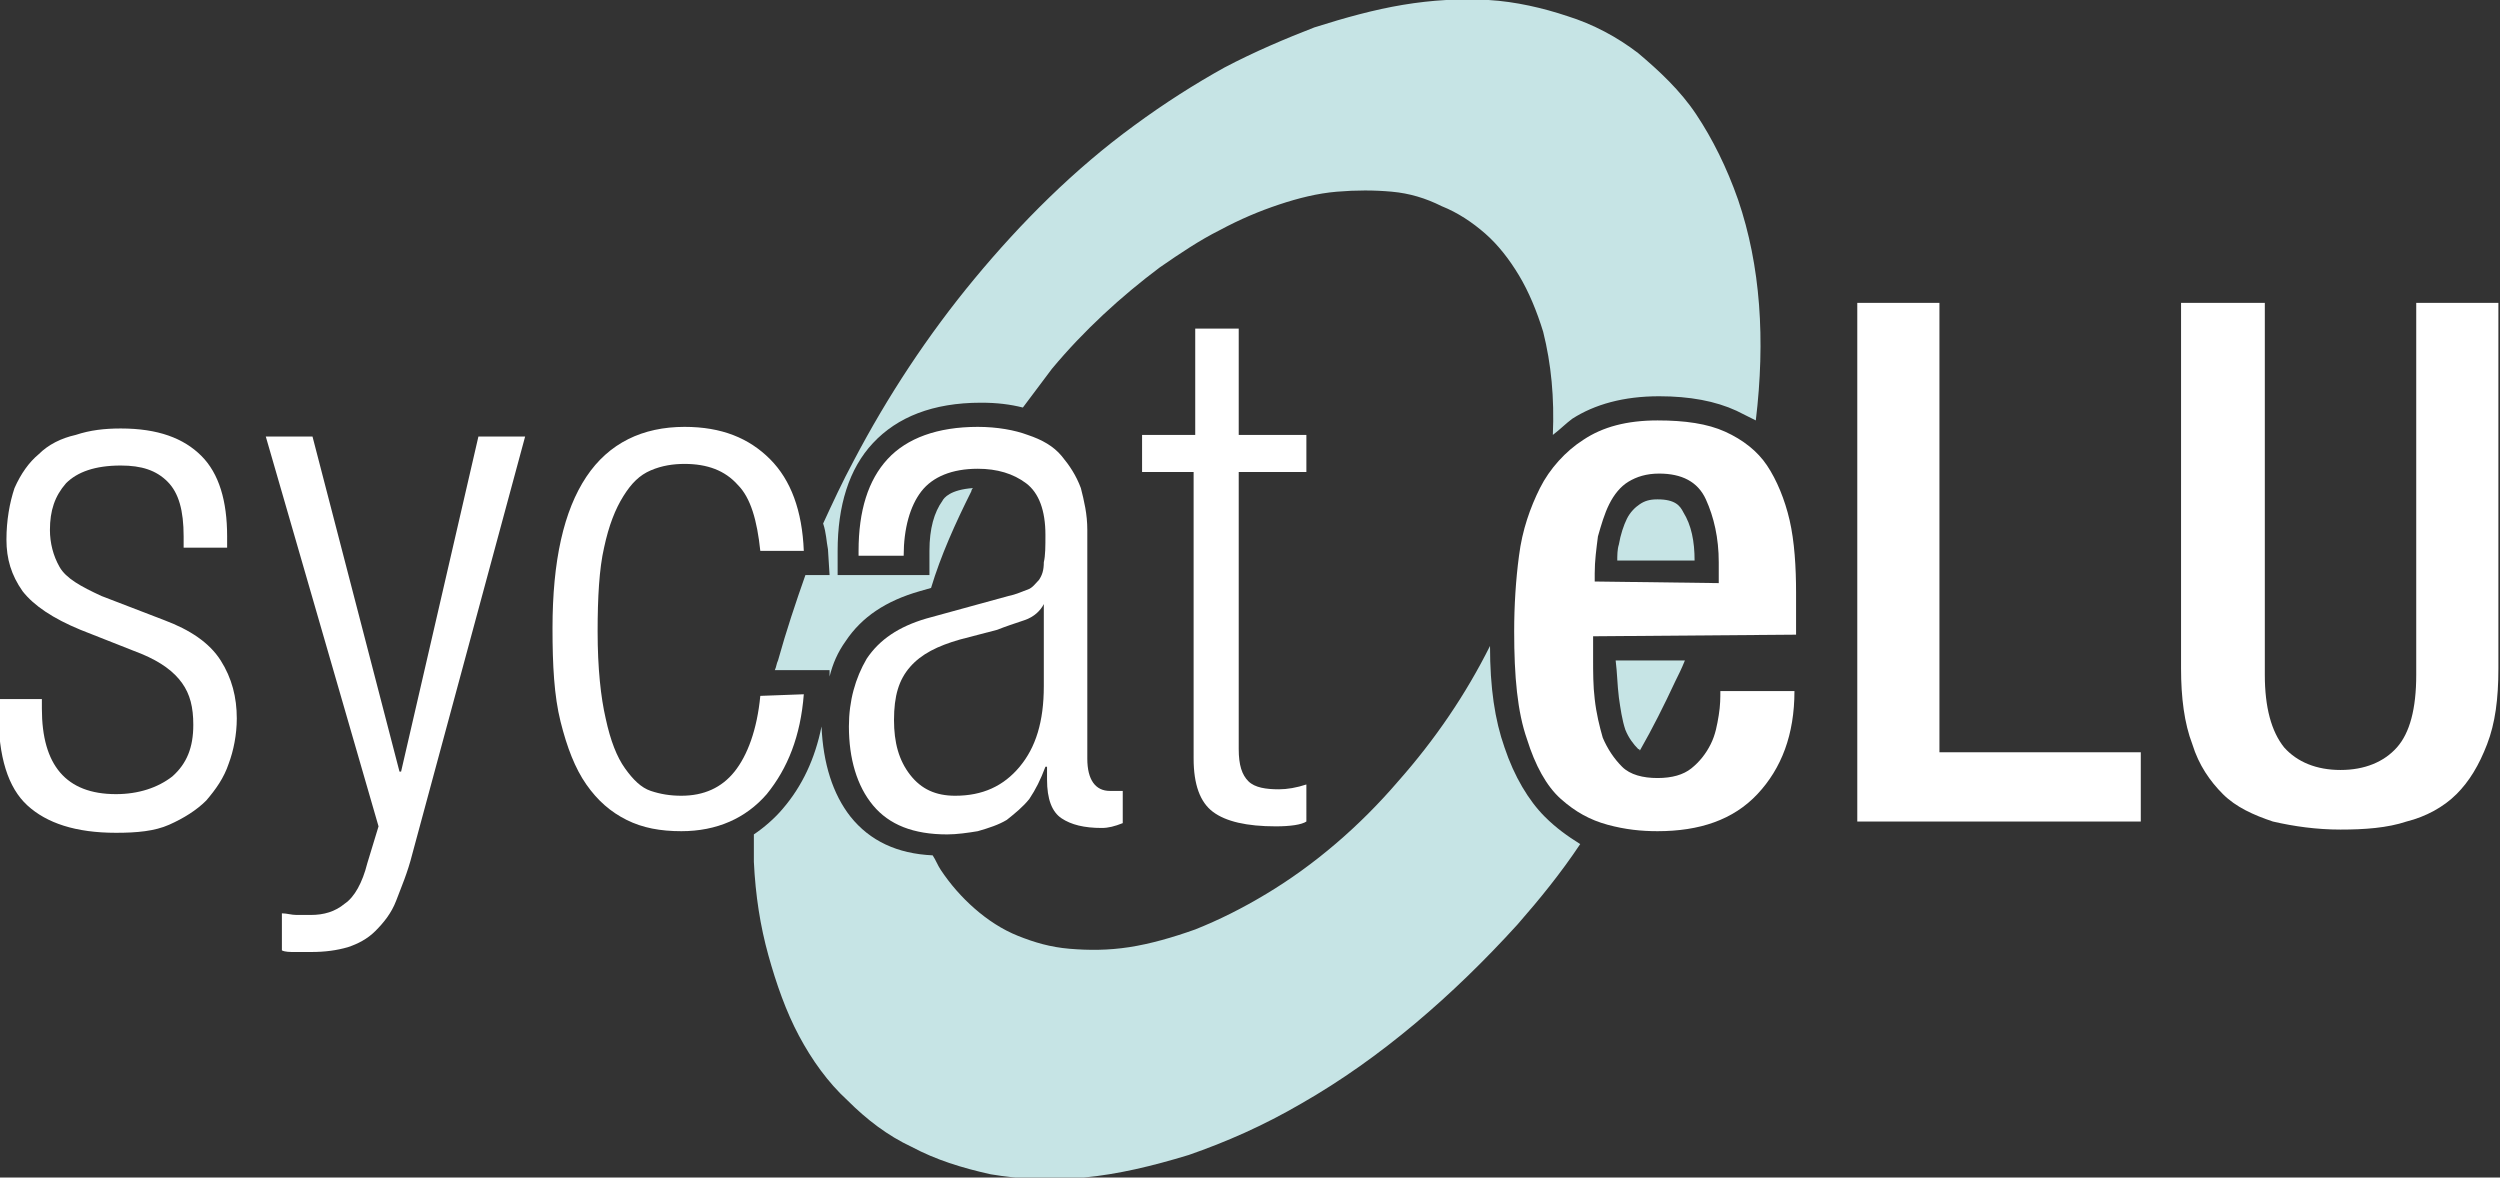
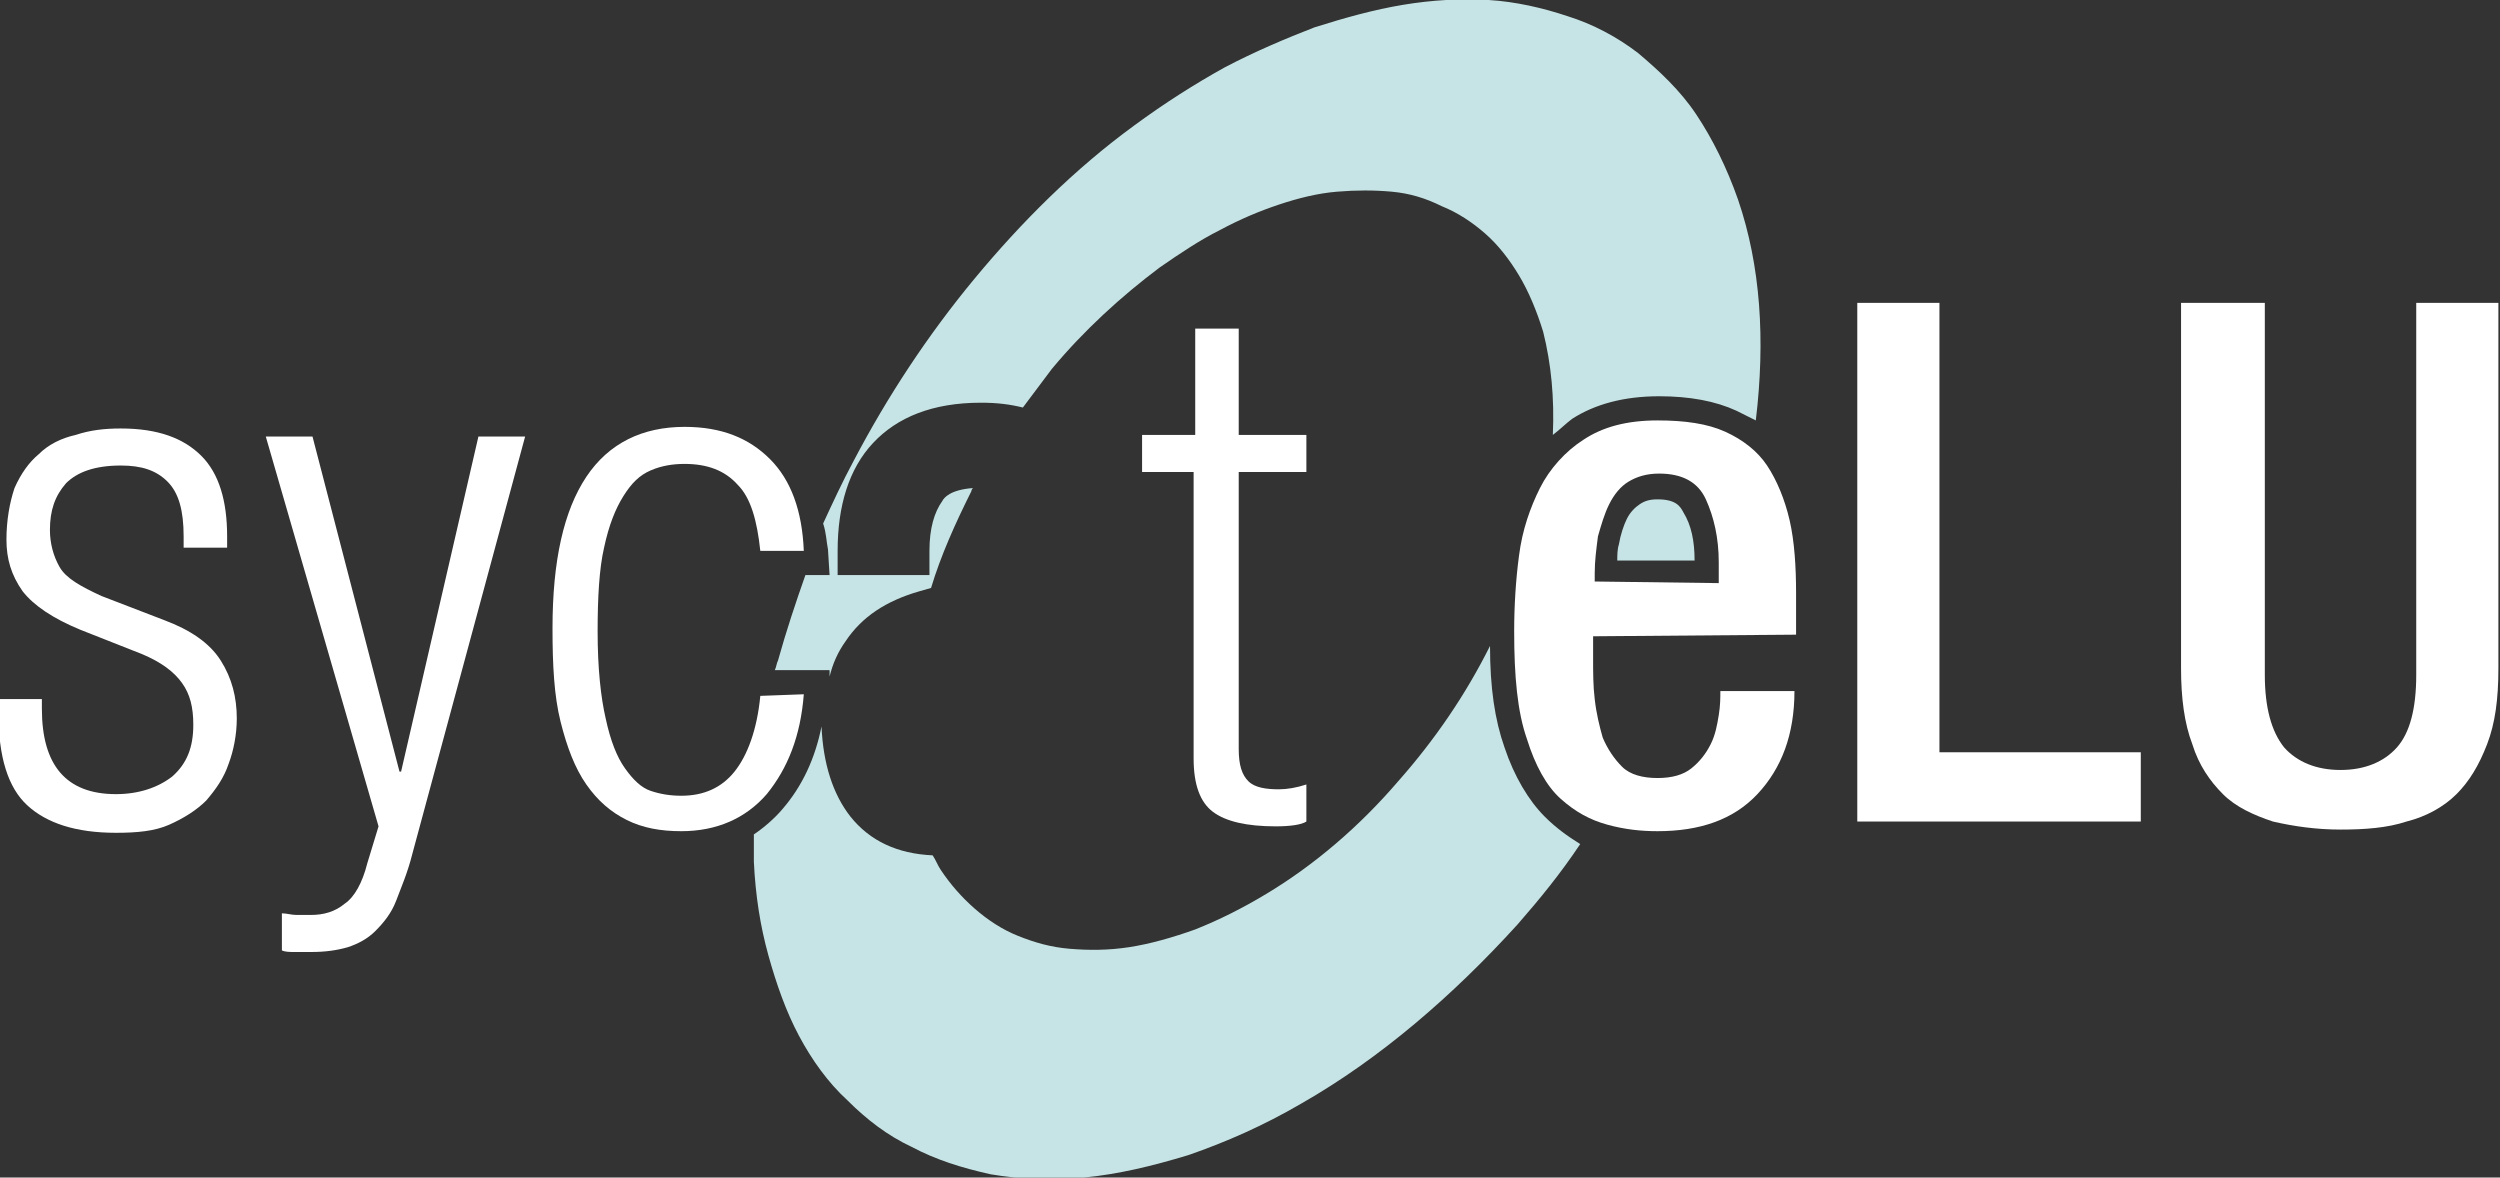
<svg xmlns="http://www.w3.org/2000/svg" version="1.1" id="Ebene_1" x="0px" y="0px" viewBox="0 0 155.2 73.1" style="enable-background:new 0 0 155.2 73.1;" xml:space="preserve">
  <rect x="0" y="0" width="155.2" height="73.1" fill="#333333" stroke="none" />
  <style type="text/css">
	.st0{fill:#C6E4E5;}
	.st1{fill:#FFFFFF;}
</style>
  <path class="st0" d="M102.9,31c-0.5,0-0.8,0.1-1.1,0.3c-0.3,0.2-0.6,0.5-0.8,0.9c-0.2,0.4-0.4,1-0.5,1.6c-0.1,0.3-0.1,0.7-0.1,1h4.8  c0-1.2-0.2-2.2-0.7-3C104.3,31.4,104,31,102.9,31z" />
-   <path class="st0" d="M100.5,43.3c0.1,0.7,0.2,1.4,0.4,2c0.2,0.5,0.5,0.9,0.8,1.2c0,0,0.1,0,0.1,0.1c0.8-1.4,1.5-2.8,2.2-4.3  c0.2-0.4,0.4-0.8,0.6-1.3h-4.3C100.4,41.8,100.4,42.5,100.5,43.3z" />
  <path class="st0" d="M95.9,50.7c-1-1-1.9-2.5-2.5-4.3c-0.6-1.7-0.9-3.7-0.9-6.3c-1.5,3-3.4,5.8-5.7,8.4c-2.4,2.8-5.2,5.2-8.2,7  c-1.5,0.9-2.9,1.6-4.4,2.2c-1.4,0.5-2.8,0.9-4.1,1.1c-1.3,0.2-2.5,0.2-3.7,0.1c-1.2-0.1-2.2-0.4-3.2-0.8c-1-0.4-1.9-1-2.7-1.7  S59,54.9,58.4,54c-0.2-0.3-0.3-0.6-0.5-0.9c-2.2-0.1-3.9-0.9-5.1-2.4c-1.1-1.4-1.7-3.3-1.8-5.6c-0.4,2-1.2,3.7-2.4,5.1  c-0.5,0.6-1.2,1.2-1.8,1.6c0,0.6,0,1.1,0,1.7c0.1,2.1,0.4,4,0.9,5.8s1.1,3.5,1.9,5c0.8,1.5,1.8,2.9,3,4c1.2,1.2,2.5,2.2,4,2.9  c1.5,0.8,3.1,1.3,4.9,1.7c1.8,0.3,3.7,0.4,5.8,0.2c2.1-0.2,4.2-0.7,6.5-1.4c2.3-0.8,4.6-1.8,7-3.2c4.9-2.8,9.4-6.7,13.4-11.1  c1.4-1.6,2.7-3.2,3.9-5C97.3,51.9,96.6,51.4,95.9,50.7z" />
  <path class="st0" d="M51.4,34.1l0.1,1.6H50c-0.6,1.7-1.2,3.5-1.7,5.3c-0.1,0.2-0.1,0.4-0.2,0.6h3.4V42c0.2-0.8,0.5-1.5,1-2.2  c1-1.5,2.5-2.5,4.6-3.1l0.7-0.2c0.6-2,1.5-4,2.5-6c0-0.1,0.1-0.2,0.1-0.2c-1.4,0.1-1.8,0.6-1.9,0.8c-0.5,0.7-0.8,1.7-0.8,3.1v1.5H52  v-1.5c0-2.8,0.7-5.1,2.2-6.7s3.7-2.5,6.7-2.5c1,0,1.8,0.1,2.6,0.3c0.6-0.8,1.2-1.6,1.8-2.4c2-2.4,4.3-4.5,6.7-6.3  c1.3-0.9,2.5-1.7,3.7-2.3c1.3-0.7,2.5-1.2,3.7-1.6c1.2-0.4,2.4-0.7,3.6-0.8s2.3-0.1,3.4,0s2.1,0.4,3.1,0.9c1,0.4,1.9,1,2.7,1.7  c0.8,0.7,1.5,1.6,2.1,2.6s1.1,2.2,1.5,3.5c0.5,2,0.7,4.1,0.6,6.4c0.4-0.3,0.8-0.7,1.2-1c1.4-0.9,3.2-1.4,5.4-1.4  c1.9,0,3.5,0.3,4.8,0.9c0.4,0.2,0.8,0.4,1.2,0.6c0.6-5,0.3-9.6-1.1-13.7c-0.7-2-1.6-3.8-2.6-5.3s-2.3-2.7-3.6-3.8  c-1.3-1-2.8-1.8-4.4-2.3c-1.5-0.5-3.2-0.9-4.9-1c-1.7-0.1-3.5,0-5.3,0.3s-3.6,0.8-5.5,1.4c-1.8,0.7-3.7,1.5-5.6,2.5  c-1.8,1-3.7,2.2-5.6,3.6c-3.7,2.7-7,6-9.9,9.5s-5.4,7.3-7.5,11.3c-0.7,1.3-1.3,2.6-1.9,3.9C51.3,33.1,51.3,33.6,51.4,34.1z" />
  <g>
    <g>
      <path class="st1" d="M5,39.1c-1.7-0.7-2.9-1.5-3.6-2.4c-0.7-1-1-2-1-3.2s0.2-2.3,0.5-3.2c0.4-0.9,0.9-1.6,1.5-2.1    c0.6-0.6,1.4-1,2.3-1.2c0.9-0.3,1.8-0.4,2.8-0.4c2.3,0,3.9,0.6,5,1.7s1.6,2.8,1.6,5V34h-2.7v-0.7c0-1.6-0.3-2.7-1-3.4    c-0.7-0.7-1.6-1-2.9-1c-1.6,0-2.7,0.4-3.4,1.1c-0.7,0.8-1,1.7-1,2.9c0,0.8,0.2,1.6,0.6,2.3S5,36.4,6.3,37l3.9,1.5    c1.6,0.6,2.8,1.4,3.5,2.5s1,2.3,1,3.6c0,1-0.2,2-0.5,2.8c-0.3,0.9-0.8,1.6-1.4,2.3c-0.6,0.6-1.4,1.1-2.3,1.5    c-0.9,0.4-2,0.5-3.3,0.5c-2.5,0-4.3-0.6-5.5-1.7c-1.2-1.1-1.8-3-1.8-5.8v-0.8h2.7V44c0,3.5,1.5,5.3,4.6,5.3c1.4,0,2.6-0.4,3.5-1.1    c0.9-0.8,1.3-1.8,1.3-3.2c0-1.1-0.2-1.9-0.7-2.6c-0.5-0.7-1.3-1.3-2.5-1.8L5,39.1z" />
    </g>
    <g>
      <path class="st1" d="M16.5,27.1h2.9l5.4,20.8h0.1l4.8-20.8h2.9l-7,25.9c-0.3,1.2-0.7,2.1-1,2.9s-0.8,1.4-1.3,1.9s-1.1,0.8-1.7,1    c-0.7,0.2-1.4,0.3-2.3,0.3c-0.4,0-0.7,0-1,0s-0.6,0-0.8-0.1v-2.3c0.3,0,0.6,0.1,0.9,0.1s0.6,0,0.9,0c0.8,0,1.5-0.2,2.1-0.7    c0.6-0.4,1.1-1.3,1.4-2.5l0.7-2.3L16.5,27.1z" />
    </g>
    <g>
      <path class="st1" d="M49.9,43.1c-0.2,2.6-1,4.6-2.3,6.2c-1.3,1.5-3.1,2.3-5.3,2.3c-1.3,0-2.4-0.2-3.4-0.7s-1.8-1.2-2.5-2.2    s-1.2-2.3-1.6-3.9c-0.4-1.6-0.5-3.5-0.5-5.8c0-4.2,0.7-7.3,2.1-9.4c1.4-2.1,3.5-3.1,6.1-3.1c2.3,0,4,0.7,5.3,2s2,3.2,2.1,5.7h-2.7    c-0.2-1.9-0.6-3.3-1.4-4.1c-0.8-0.9-1.9-1.3-3.3-1.3c-0.7,0-1.4,0.1-2.1,0.4c-0.7,0.3-1.2,0.8-1.7,1.6c-0.5,0.8-0.9,1.8-1.2,3.2    c-0.3,1.3-0.4,3.1-0.4,5.2c0,2.3,0.2,4.1,0.5,5.4c0.3,1.4,0.7,2.4,1.2,3.1c0.5,0.7,1,1.2,1.6,1.4s1.2,0.3,1.9,0.3    c1.4,0,2.5-0.5,3.3-1.5s1.4-2.6,1.6-4.7L49.9,43.1L49.9,43.1z" />
    </g>
    <g>
-       <path class="st1" d="M53.3,34.2c0-2.5,0.6-4.4,1.8-5.7c1.2-1.3,3.1-2,5.6-2c1.2,0,2.3,0.2,3.1,0.5c0.9,0.3,1.6,0.7,2.1,1.3    c0.5,0.6,0.9,1.2,1.2,2c0.2,0.8,0.4,1.6,0.4,2.6v14.2c0,1.3,0.5,2,1.4,2h0.8v2c-0.5,0.2-0.9,0.3-1.3,0.3c-1.1,0-1.9-0.2-2.5-0.6    c-0.6-0.4-0.9-1.2-0.9-2.4v-0.8h-0.1c-0.3,0.8-0.6,1.4-1,2c-0.4,0.5-0.9,0.9-1.4,1.3c-0.5,0.3-1.1,0.5-1.8,0.7    c-0.6,0.1-1.3,0.2-1.9,0.2c-2.1,0-3.6-0.6-4.6-1.8s-1.5-2.9-1.5-4.9c0-1.6,0.4-3,1.1-4.2c0.8-1.2,2-2,3.7-2.5l5.1-1.4    c0.5-0.1,0.9-0.3,1.2-0.4c0.3-0.1,0.5-0.4,0.7-0.6c0.2-0.3,0.3-0.6,0.3-1.1c0.1-0.4,0.1-1,0.1-1.7c0-1.5-0.4-2.6-1.2-3.2    s-1.8-0.9-3-0.9c-1.6,0-2.8,0.5-3.5,1.4s-1.1,2.3-1.1,4h-2.8V34.2z M64.8,37.5L64.8,37.5c-0.2,0.4-0.6,0.8-1.2,1    c-0.6,0.2-1.2,0.4-1.7,0.6l-2.3,0.6c-1.4,0.4-2.4,0.9-3.1,1.7c-0.7,0.8-1,1.8-1,3.3c0,1.4,0.3,2.5,1,3.4s1.6,1.3,2.8,1.3    c1.7,0,3-0.6,4-1.8s1.5-2.8,1.5-5V37.5z" />
-     </g>
+       </g>
    <g>
      <path class="st1" d="M74.2,29.3h-3.3V27h3.3v-6.6h2.7V27h4.2v2.3h-4.2v17.2c0,1,0.2,1.6,0.6,2s1.1,0.5,1.9,0.5    c0.5,0,1.1-0.1,1.7-0.3V51c-0.3,0.2-1,0.3-1.9,0.3c-1.8,0-3.1-0.3-3.9-0.9c-0.8-0.6-1.2-1.7-1.2-3.3V29.3H74.2z" />
    </g>
    <g>
      <path class="st1" d="M98.9,39.5v1.4c0,0.8,0,1.7,0.1,2.5c0.1,0.9,0.3,1.7,0.5,2.4c0.3,0.7,0.7,1.3,1.2,1.8s1.3,0.7,2.2,0.7    c0.9,0,1.6-0.2,2.1-0.6c0.5-0.4,0.9-0.9,1.2-1.5c0.3-0.6,0.4-1.2,0.5-1.8s0.1-1.1,0.1-1.5h4.6c0,2.7-0.8,4.8-2.3,6.4    c-1.5,1.6-3.6,2.3-6.2,2.3c-1,0-2-0.1-3.1-0.4s-2-0.8-2.9-1.6s-1.6-2.1-2.1-3.7C94.2,44.2,94,42,94,39.2c0-1.6,0.1-3.2,0.3-4.7    c0.2-1.6,0.7-3,1.3-4.2c0.6-1.2,1.6-2.3,2.7-3c1.2-0.8,2.7-1.2,4.6-1.2c1.7,0,3.1,0.2,4.2,0.7s2,1.2,2.6,2.1s1.1,2.1,1.4,3.4    s0.4,2.9,0.4,4.5v2.6L98.9,39.5L98.9,39.5z M106.7,36.2v-1.3c0-1.5-0.3-2.8-0.8-3.9s-1.5-1.6-2.9-1.6c-0.8,0-1.4,0.2-1.9,0.5    s-0.9,0.8-1.2,1.4s-0.5,1.3-0.7,2c-0.1,0.8-0.2,1.5-0.2,2.3v0.5L106.7,36.2L106.7,36.2z" />
    </g>
    <g>
      <path class="st1" d="M115.3,18.8h5.1v27.9h12.5V51h-17.6C115.3,51,115.3,18.8,115.3,18.8z" />
    </g>
    <g>
      <path class="st1" d="M140.6,18.8v23.1c0,2,0.4,3.5,1.2,4.5c0.8,0.9,2,1.4,3.5,1.4s2.7-0.5,3.5-1.4s1.2-2.4,1.2-4.5V18.8h5.1v22.7    c0,1.9-0.2,3.4-0.7,4.7s-1.1,2.3-1.9,3.1c-0.8,0.8-1.9,1.4-3.1,1.7c-1.2,0.4-2.6,0.5-4.1,0.5s-2.9-0.2-4.2-0.5    c-1.2-0.4-2.3-0.9-3.1-1.7s-1.5-1.8-1.9-3.1c-0.5-1.3-0.7-2.9-0.7-4.7V18.8H140.6z" />
    </g>
  </g>
</svg>